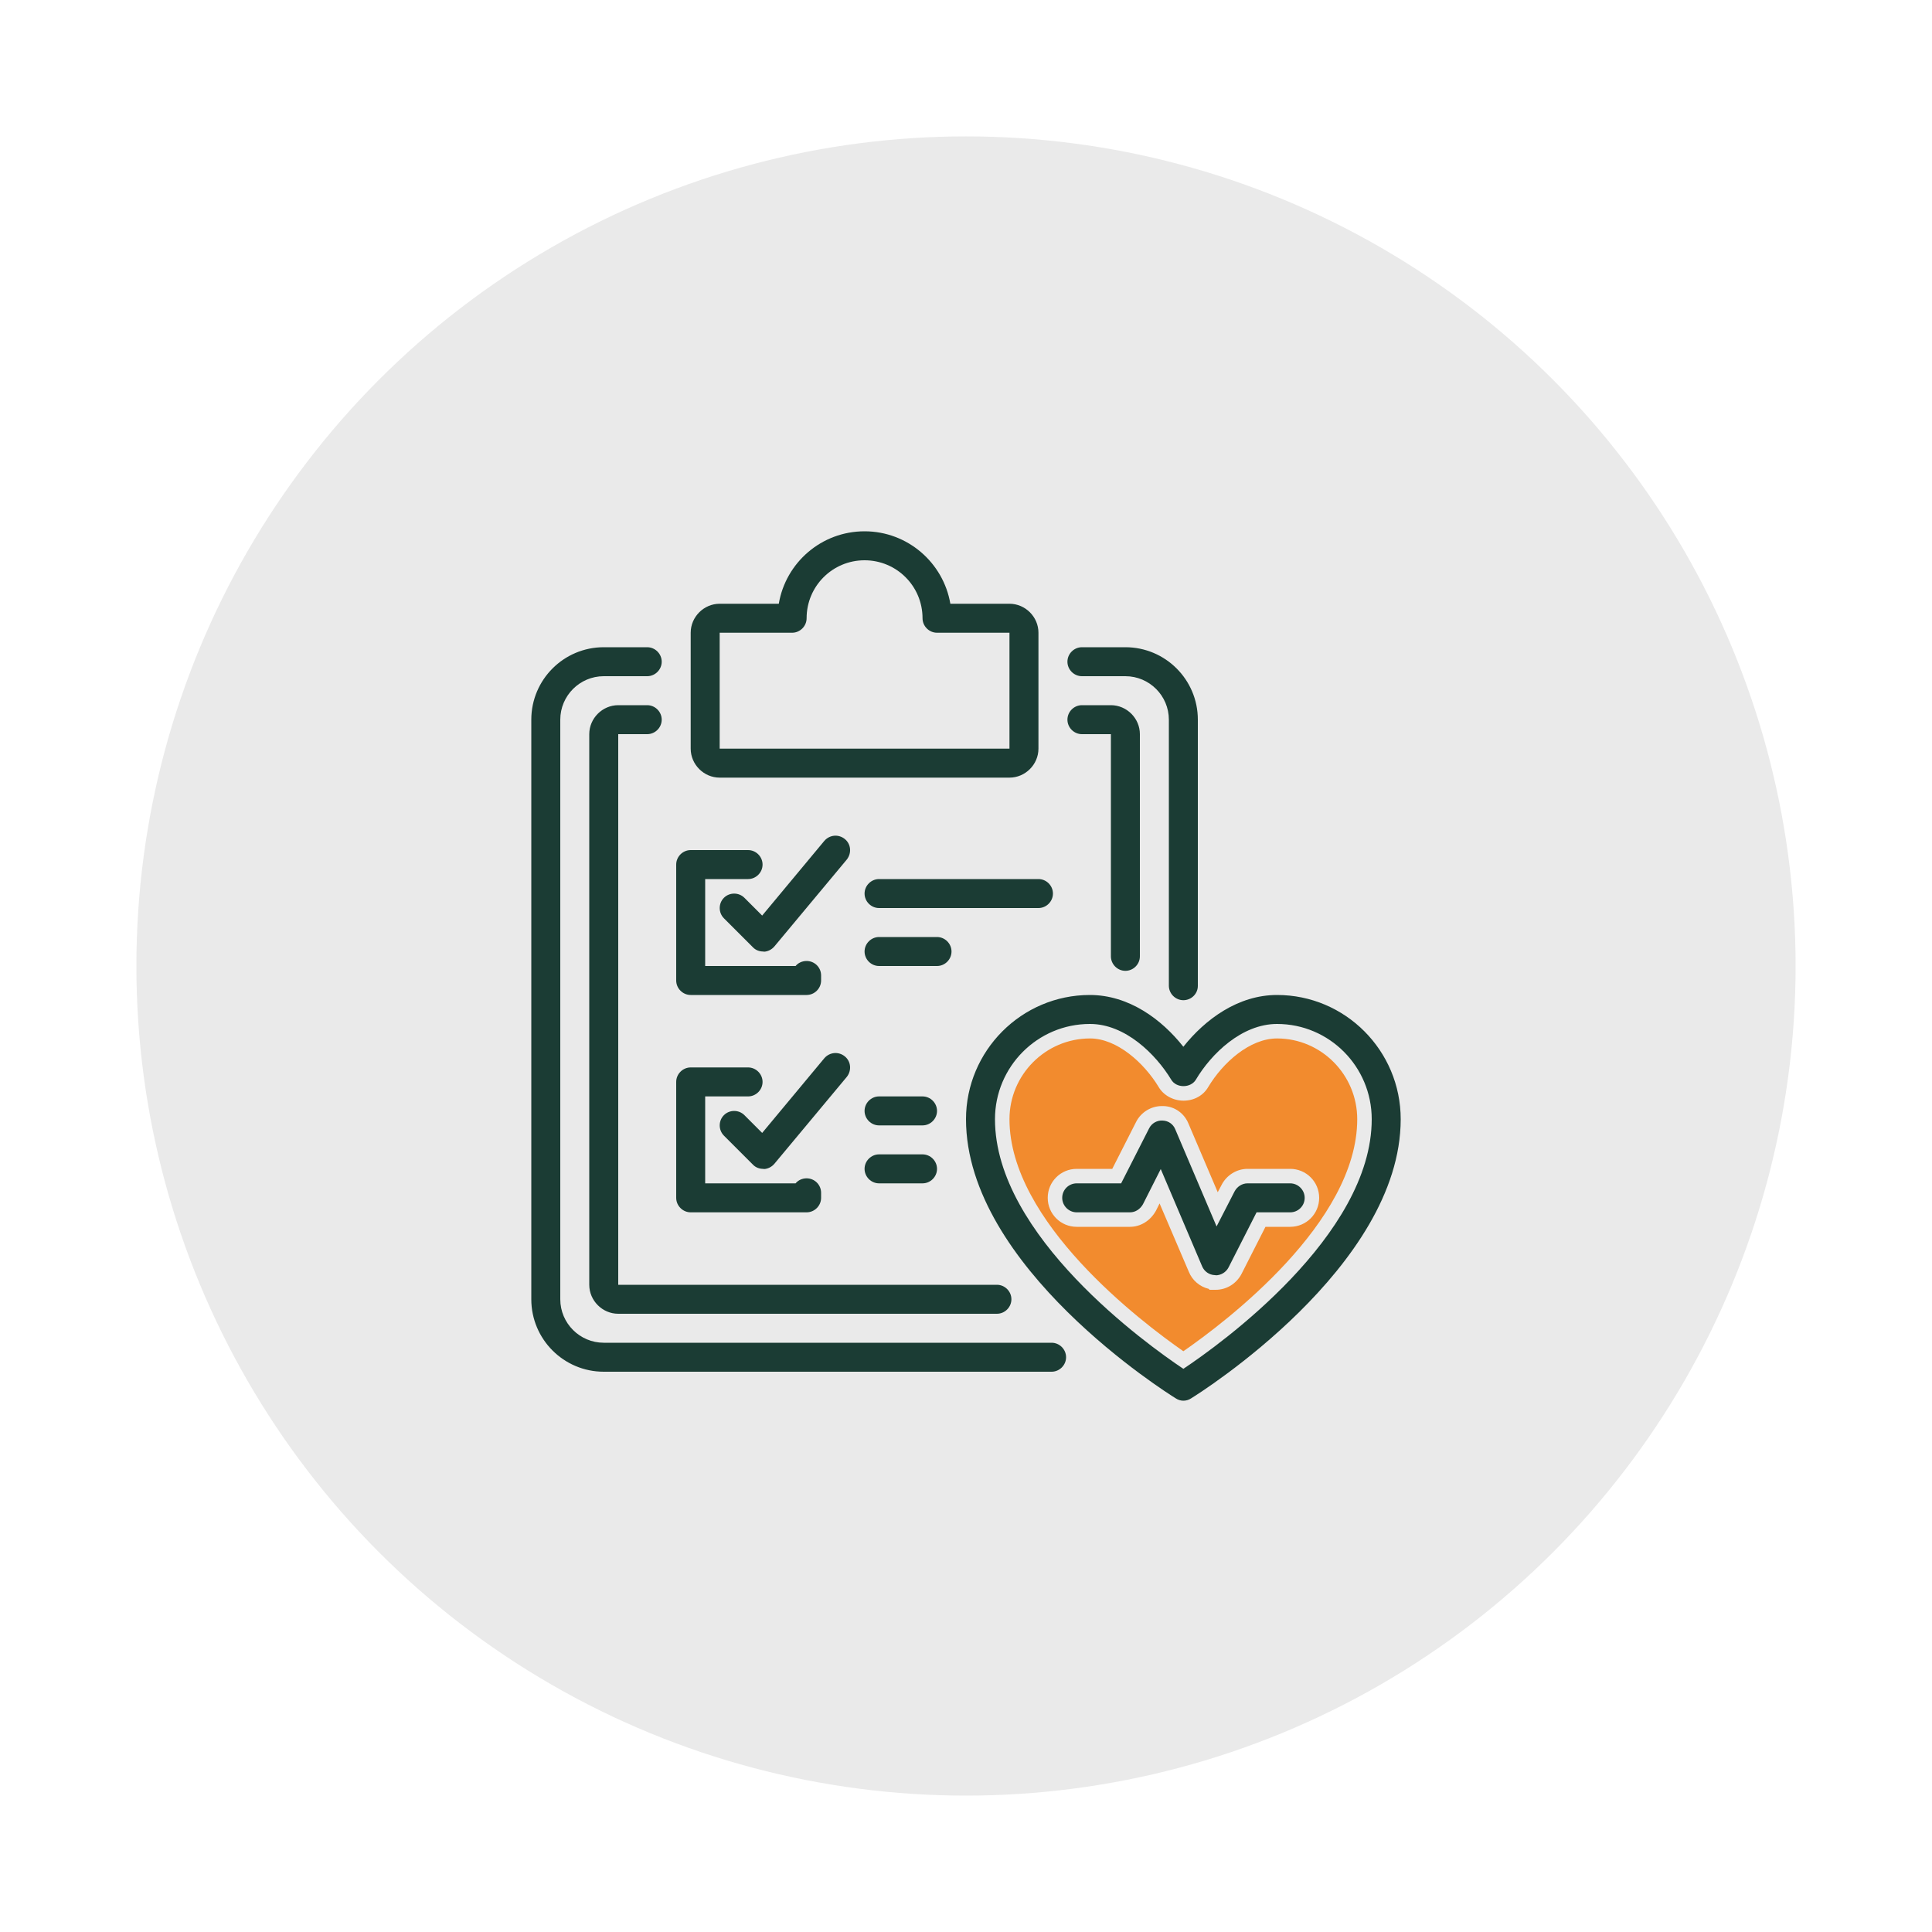
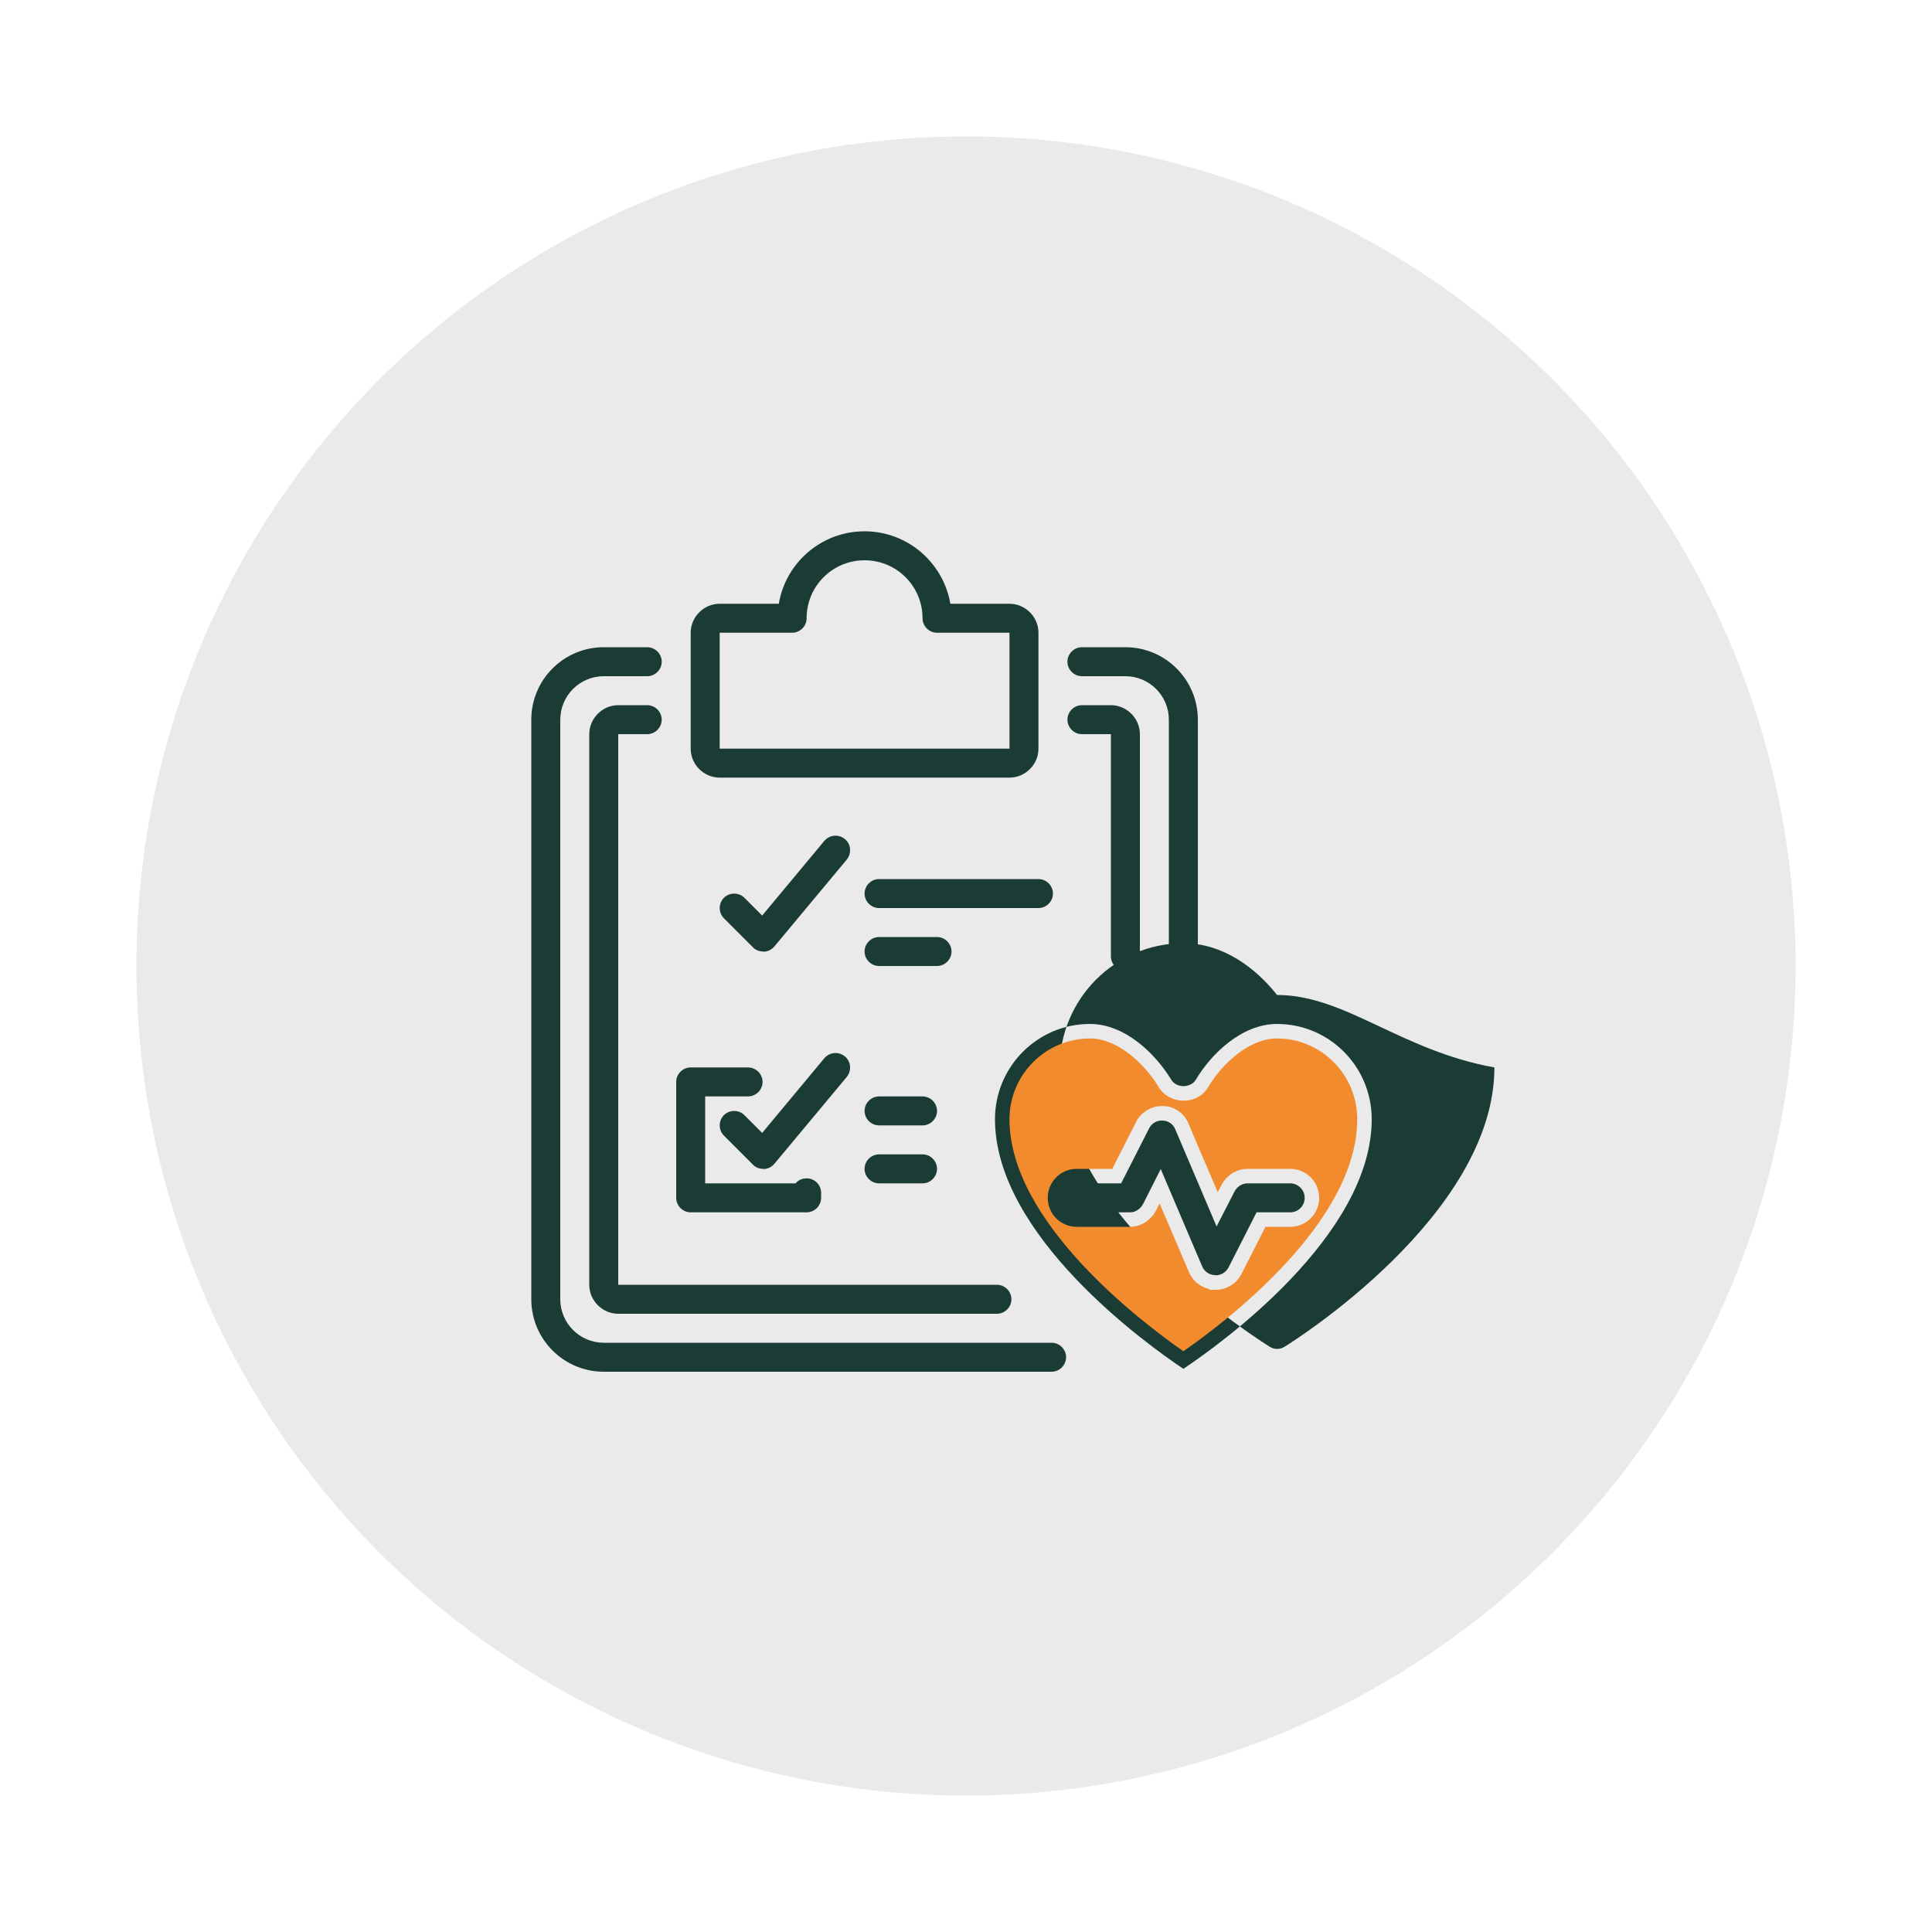
<svg xmlns="http://www.w3.org/2000/svg" version="1.1" id="Capa_1" x="0px" y="0px" viewBox="0 0 100 100" style="enable-background:new 0 0 100 100;" xml:space="preserve">
  <style type="text/css">
	.st0{fill:#EAEAEA;}
	.st1{fill:#1B3C34;}
	.st2{fill:#F28B2E;}
</style>
  <circle class="st0" cx="50" cy="50" r="42.94" />
  <g>
    <g>
      <path class="st1" d="M52.25,40.25h-15c-0.82,0-1.5-0.68-1.5-1.5v-6c0-0.82,0.68-1.5,1.5-1.5h3.06c0.36-2.13,2.21-3.75,4.44-3.75    c2.23,0,4.08,1.63,4.44,3.75h3.06c0.82,0,1.5,0.68,1.5,1.5v6C53.75,39.57,53.07,40.25,52.25,40.25z M37.25,32.75v6h15v-6H48.5    c-0.41,0-0.75-0.34-0.75-0.75c0-1.66-1.34-3-3-3s-3,1.34-3,3c0,0.41-0.34,0.75-0.75,0.75H37.25z" />
    </g>
    <g>
      <path class="st1" d="M54.43,71H31.25c-2.07,0-3.75-1.68-3.75-3.75v-30c0-2.07,1.68-3.75,3.75-3.75h2.25    c0.41,0,0.75,0.34,0.75,0.75c0,0.41-0.34,0.75-0.75,0.75h-2.25C30.01,35,29,36.01,29,37.25v30c0,1.24,1.01,2.25,2.25,2.25h23.18    c0.41,0,0.75,0.34,0.75,0.75S54.84,71,54.43,71z" />
    </g>
    <path class="st1" d="M61.25,51.77c-0.41,0-0.75-0.34-0.75-0.75V37.25c0-1.24-1.01-2.25-2.25-2.25H56c-0.41,0-0.75-0.34-0.75-0.75   c0-0.41,0.34-0.75,0.75-0.75h2.25c2.07,0,3.75,1.68,3.75,3.75v13.78C62,51.44,61.66,51.77,61.25,51.77z" />
    <path class="st1" d="M51.6,68H32c-0.82,0-1.5-0.68-1.5-1.5V38c0-0.82,0.68-1.5,1.5-1.5h1.5c0.41,0,0.75,0.34,0.75,0.75   c0,0.41-0.34,0.75-0.75,0.75H32v28.5h19.6c0.41,0,0.75,0.34,0.75,0.75S52.01,68,51.6,68z" />
    <path class="st1" d="M58.25,50.25c-0.41,0-0.75-0.34-0.75-0.75V38H56c-0.41,0-0.75-0.34-0.75-0.75c0-0.41,0.34-0.75,0.75-0.75h1.5   c0.82,0,1.5,0.68,1.5,1.5v11.5C59,49.91,58.66,50.25,58.25,50.25z" />
-     <path class="st1" d="M41.75,51.5h-6c-0.41,0-0.75-0.34-0.75-0.75v-6c0-0.41,0.34-0.75,0.75-0.75h2.97c0.41,0,0.75,0.34,0.75,0.75   c0,0.41-0.34,0.75-0.75,0.75H36.5V50h4.68c0.13-0.16,0.34-0.26,0.57-0.26c0.41,0,0.75,0.33,0.75,0.75v0.26   C42.5,51.16,42.16,51.5,41.75,51.5z" />
    <path class="st1" d="M39.5,49.25c-0.19,0-0.39-0.07-0.53-0.22l-1.5-1.5c-0.29-0.29-0.29-0.77,0-1.06c0.29-0.29,0.77-0.29,1.06,0   l0.92,0.92l3.22-3.87c0.27-0.31,0.73-0.36,1.06-0.09c0.32,0.26,0.36,0.73,0.1,1.06l-3.75,4.5c-0.14,0.16-0.33,0.26-0.54,0.27   C39.52,49.25,39.52,49.25,39.5,49.25L39.5,49.25z" />
    <path class="st1" d="M41.75,62.75h-6C35.34,62.75,35,62.41,35,62v-6c0-0.41,0.34-0.75,0.75-0.75h2.97c0.41,0,0.75,0.34,0.75,0.75   c0,0.41-0.34,0.75-0.75,0.75H36.5v4.5h4.68c0.13-0.16,0.34-0.26,0.57-0.26c0.41,0,0.75,0.33,0.75,0.75V62   C42.5,62.41,42.16,62.75,41.75,62.75z" />
    <path class="st1" d="M39.5,60.5c-0.19,0-0.39-0.07-0.53-0.22l-1.5-1.5c-0.29-0.29-0.29-0.77,0-1.06c0.29-0.29,0.77-0.29,1.06,0   l0.92,0.92l3.22-3.87c0.27-0.31,0.73-0.36,1.06-0.09c0.32,0.26,0.36,0.73,0.1,1.06l-3.75,4.5c-0.14,0.16-0.33,0.26-0.54,0.27   C39.52,60.5,39.52,60.5,39.5,60.5L39.5,60.5z" />
    <path class="st1" d="M53.75,47H45.5c-0.41,0-0.75-0.34-0.75-0.75c0-0.41,0.34-0.75,0.75-0.75h8.25c0.41,0,0.75,0.34,0.75,0.75   C54.5,46.66,54.16,47,53.75,47z" />
    <path class="st1" d="M48.5,50h-3c-0.41,0-0.75-0.34-0.75-0.75c0-0.41,0.34-0.75,0.75-0.75h3c0.41,0,0.75,0.34,0.75,0.75   C49.25,49.66,48.91,50,48.5,50z" />
    <path class="st1" d="M47.75,58.25H45.5c-0.41,0-0.75-0.34-0.75-0.75c0-0.41,0.34-0.75,0.75-0.75h2.25c0.41,0,0.75,0.34,0.75,0.75   C48.5,57.91,48.16,58.25,47.75,58.25z" />
    <path class="st1" d="M47.75,61.25H45.5c-0.41,0-0.75-0.34-0.75-0.75s0.34-0.75,0.75-0.75h2.25c0.41,0,0.75,0.34,0.75,0.75   S48.16,61.25,47.75,61.25z" />
-     <path class="st1" d="M66.1,51.5c-2.02,0-3.72,1.26-4.85,2.68c-1.12-1.42-2.82-2.68-4.84-2.68c-3.53,0-6.41,2.88-6.41,6.43   c0,7.64,10.42,14.18,10.86,14.45c0.12,0.08,0.26,0.12,0.39,0.12c0.14,0,0.28-0.04,0.4-0.12c0.44-0.27,10.85-6.81,10.85-14.45   C72.5,54.38,69.63,51.5,66.1,51.5z M61.25,70.85c-1.87-1.25-9.75-6.89-9.75-12.92c0-2.72,2.2-4.93,4.91-4.93h0.01   c1.82,0,3.4,1.56,4.2,2.88c0.26,0.45,1.01,0.45,1.28,0c0.79-1.33,2.37-2.88,4.2-2.88c2.71,0,4.9,2.21,4.9,4.93   C71,63.96,63.13,69.6,61.25,70.85z" />
+     <path class="st1" d="M66.1,51.5c-1.12-1.42-2.82-2.68-4.84-2.68c-3.53,0-6.41,2.88-6.41,6.43   c0,7.64,10.42,14.18,10.86,14.45c0.12,0.08,0.26,0.12,0.39,0.12c0.14,0,0.28-0.04,0.4-0.12c0.44-0.27,10.85-6.81,10.85-14.45   C72.5,54.38,69.63,51.5,66.1,51.5z M61.25,70.85c-1.87-1.25-9.75-6.89-9.75-12.92c0-2.72,2.2-4.93,4.91-4.93h0.01   c1.82,0,3.4,1.56,4.2,2.88c0.26,0.45,1.01,0.45,1.28,0c0.79-1.33,2.37-2.88,4.2-2.88c2.71,0,4.9,2.21,4.9,4.93   C71,63.96,63.13,69.6,61.25,70.85z" />
    <path class="st2" d="M66.1,53.75c-1.42,0-2.81,1.26-3.56,2.51c-0.26,0.45-0.74,0.71-1.28,0.71c-0.54,0-1.04-0.28-1.29-0.71   c-0.75-1.24-2.15-2.51-3.55-2.51c-2.3,0-4.17,1.88-4.17,4.18c0,5.31,6.79,10.47,9,12.01c2.21-1.53,9-6.67,9-12.01   C70.25,55.63,68.39,53.75,66.1,53.75z M66.78,63.5H65.5l-1.24,2.44c-0.27,0.51-0.78,0.82-1.34,0.82h-0.31l-0.05-0.05   c-0.46-0.11-0.85-0.44-1.03-0.89l-1.51-3.53l-0.19,0.38c-0.29,0.52-0.8,0.83-1.34,0.83h-2.76c-0.83,0-1.5-0.67-1.5-1.5   c0-0.83,0.67-1.5,1.5-1.5h1.84l1.24-2.44c0.25-0.49,0.77-0.81,1.32-0.81h0.1c0.57,0.02,1.07,0.37,1.29,0.92l1.51,3.54l0.2-0.38   c0.26-0.51,0.79-0.83,1.34-0.83h2.21c0.83,0,1.5,0.67,1.5,1.5C68.28,62.83,67.61,63.5,66.78,63.5z" />
    <path class="st1" d="M67.53,62c0,0.42-0.34,0.75-0.75,0.75h-1.74l-1.45,2.85c-0.13,0.25-0.39,0.41-0.67,0.41L62.91,66   c0,0-0.02,0-0.03,0c-0.29-0.01-0.55-0.19-0.66-0.46l-2.14-5.03l-0.92,1.82c-0.14,0.25-0.39,0.42-0.67,0.42h-2.76   c-0.41,0-0.75-0.34-0.75-0.75c0-0.42,0.34-0.75,0.75-0.75h2.3l1.45-2.85c0.13-0.26,0.41-0.42,0.7-0.4   c0.29,0.01,0.54,0.18,0.65,0.45l2.14,5.03l0.93-1.81c0.13-0.25,0.39-0.42,0.67-0.42h2.21C67.19,61.25,67.53,61.59,67.53,62z" />
  </g>
</svg>